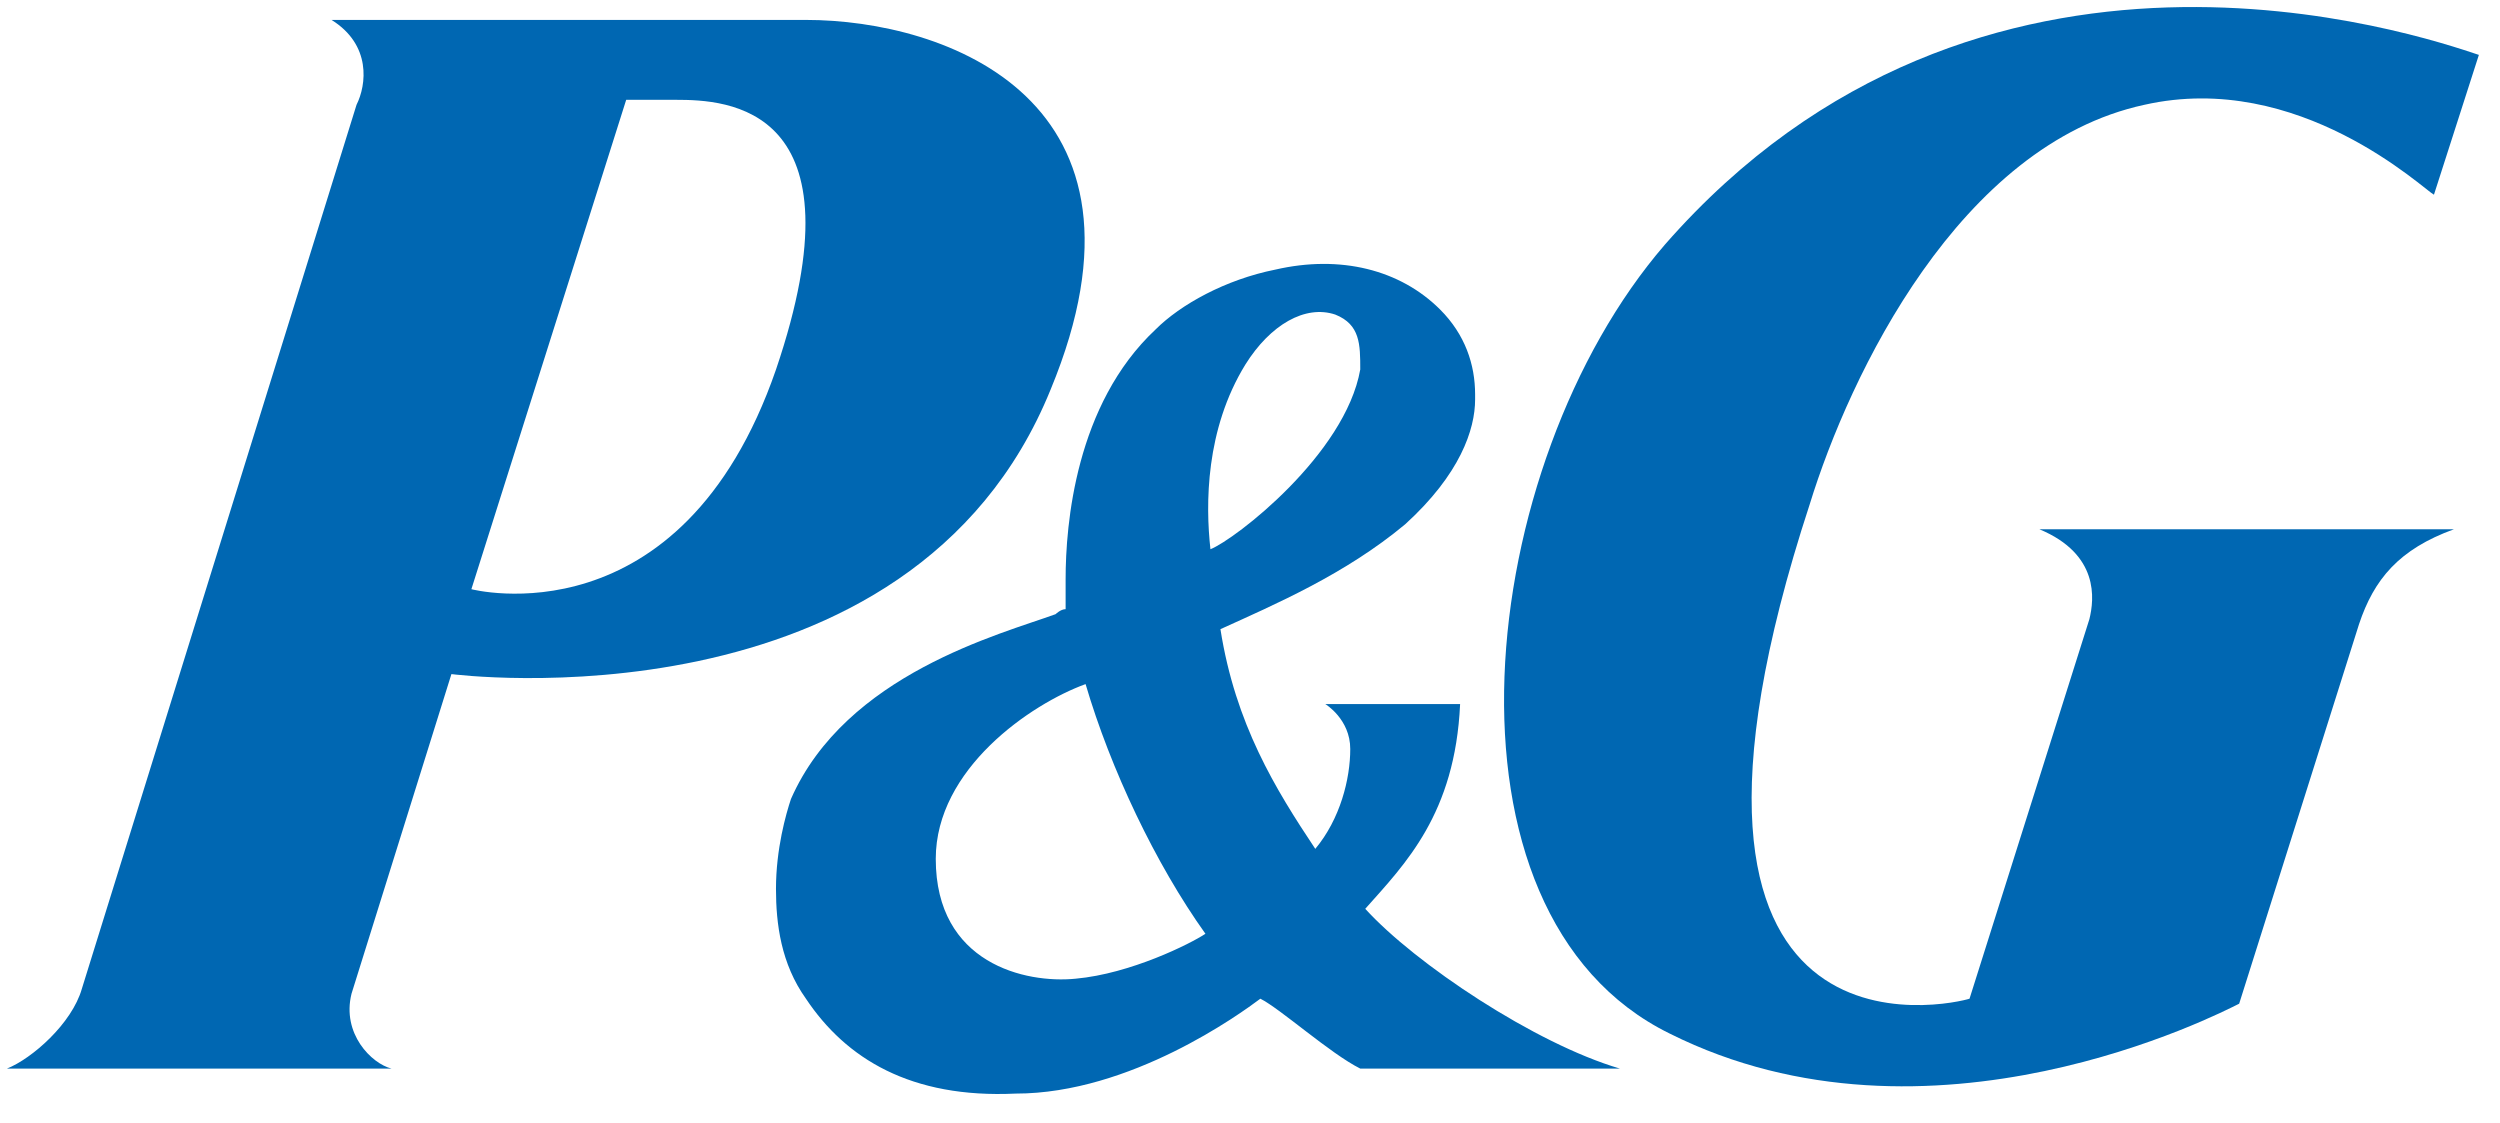
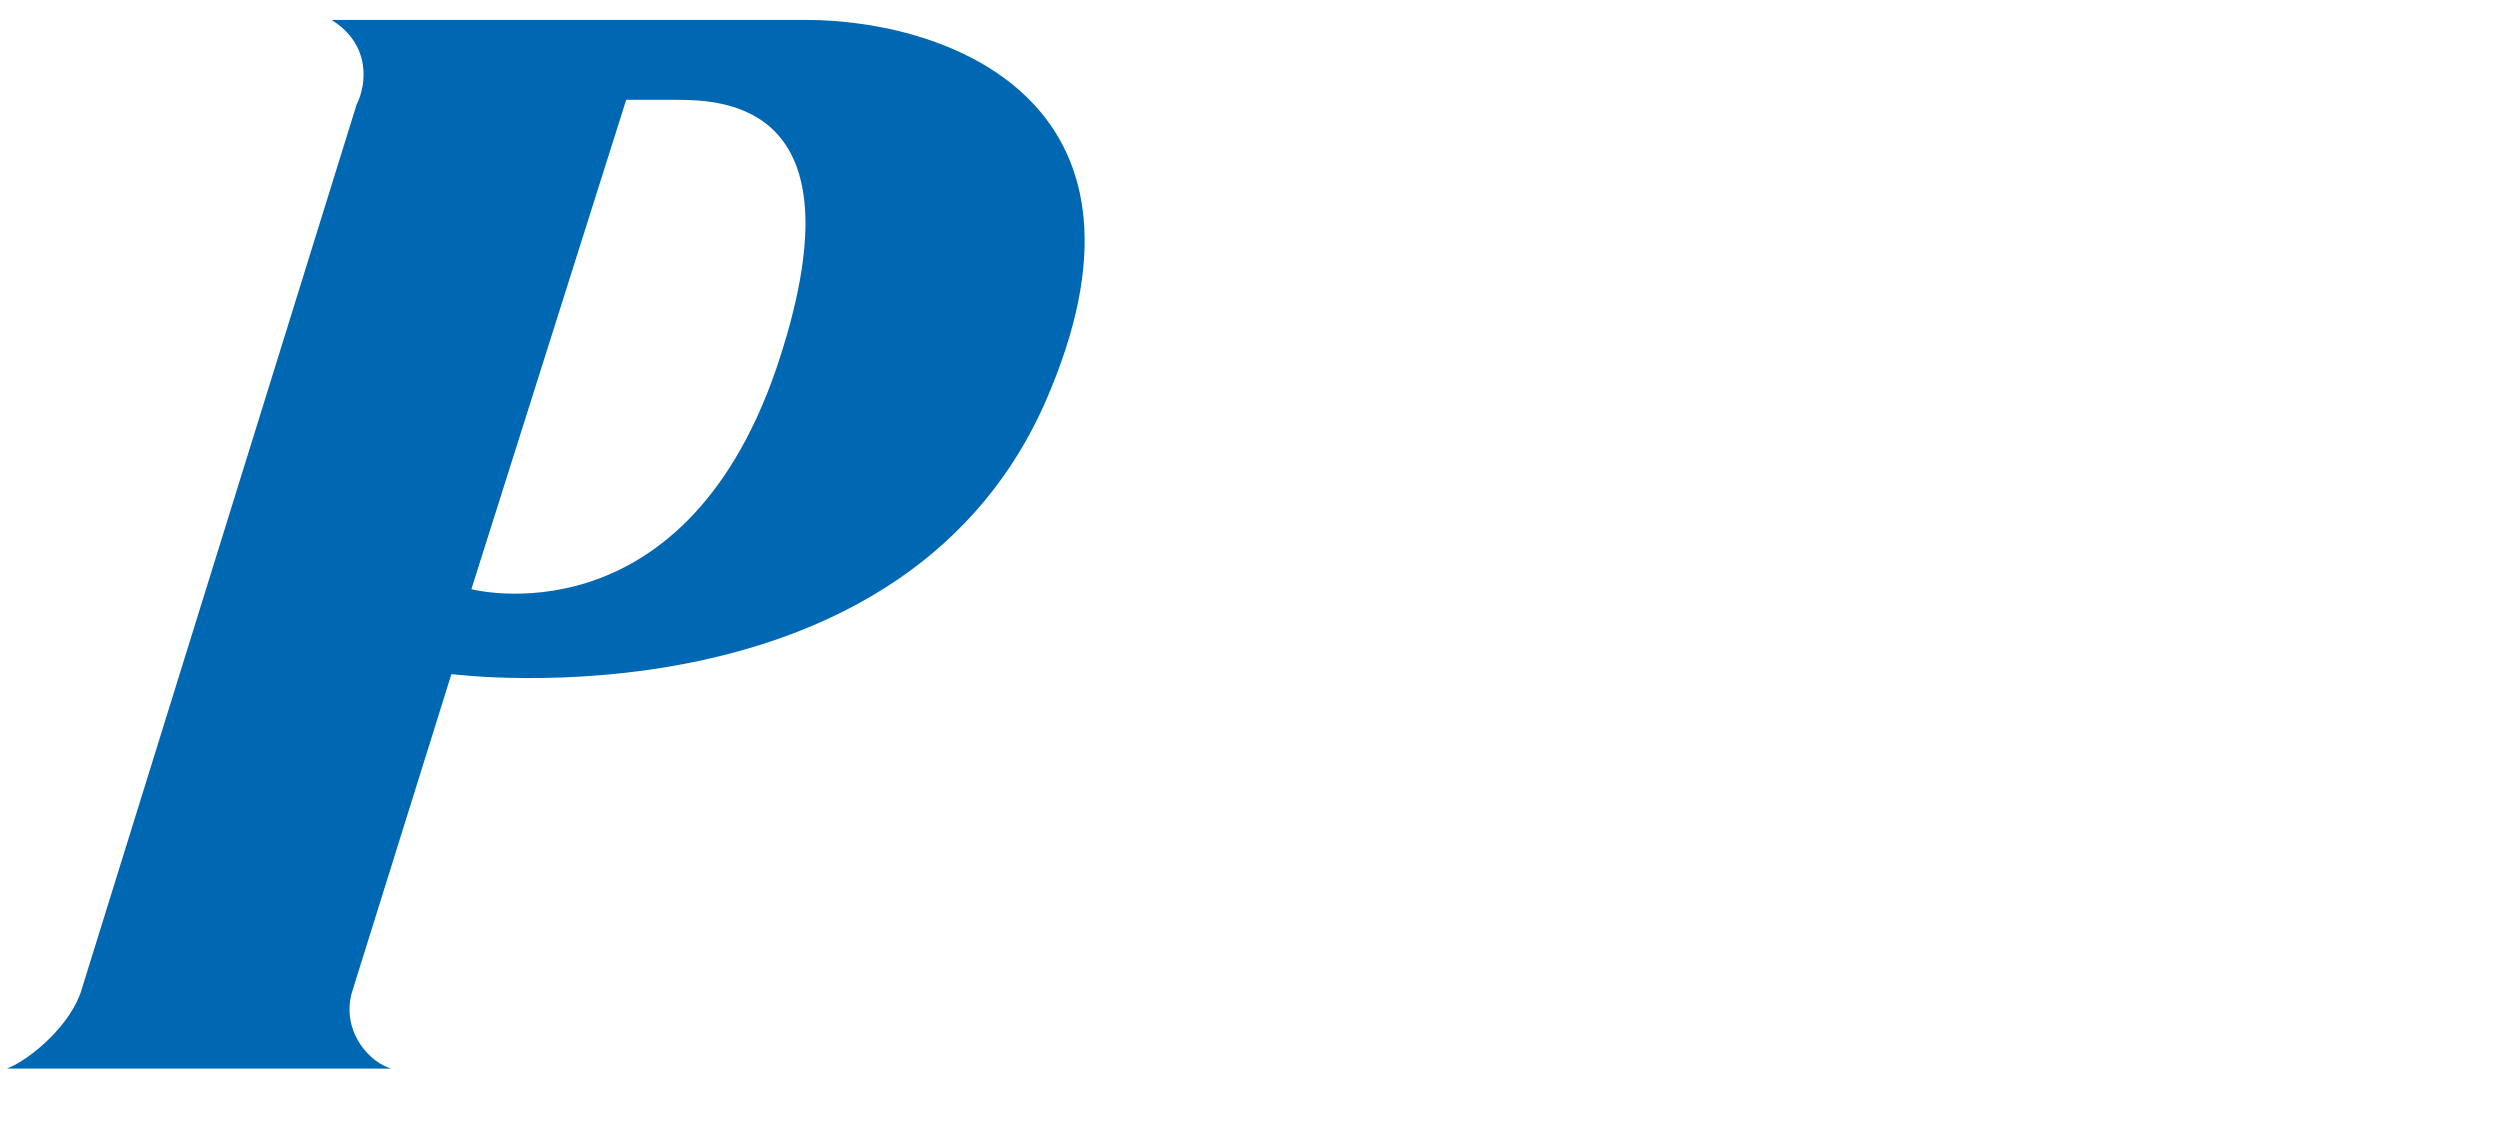
<svg xmlns="http://www.w3.org/2000/svg" width="69" height="31" viewBox="0 0 69 31" fill="none">
  <path fill-rule="evenodd" clip-rule="evenodd" d="M28.998 10.749C32.306 2.755 26.104 0.55 22.245 0.55H9.151C10.254 1.239 10.116 2.342 9.84 2.893L2.26 27.288C1.984 28.253 0.882 29.218 0.192 29.493H10.805C10.254 29.355 9.427 28.529 9.702 27.426L12.459 18.605C12.459 18.605 25.139 20.259 28.998 10.749ZM18.661 2.755C20.039 2.755 23.898 2.893 21.418 10.198C18.799 17.778 13.01 16.262 13.01 16.262L17.283 2.755H18.661Z" fill="#0067B2" />
-   <path fill-rule="evenodd" clip-rule="evenodd" d="M37.543 29.493H44.709C42.367 28.804 39.059 26.599 37.681 25.083C38.783 23.843 40.161 22.464 40.299 19.432H36.578C36.578 19.432 37.267 19.846 37.267 20.672C37.267 21.5 36.991 22.602 36.302 23.429C35.2 21.775 34.097 19.983 33.684 17.365C35.2 16.676 37.129 15.849 38.783 14.47C40.299 13.092 40.713 11.852 40.713 11.025C40.713 11.025 40.713 11.025 40.713 10.887C40.713 10.06 40.437 9.233 39.748 8.544C38.645 7.441 36.991 7.028 35.2 7.441C33.821 7.717 32.581 8.406 31.892 9.095C29.686 11.162 29.411 14.47 29.411 15.986C29.411 16.4 29.411 16.676 29.411 16.813C29.273 16.813 29.135 16.951 29.135 16.951C27.619 17.503 23.346 18.605 21.831 22.051C21.693 22.464 21.417 23.429 21.417 24.532C21.417 25.496 21.555 26.599 22.244 27.564C23.346 29.218 25.138 30.32 28.033 30.183C31.203 30.183 34.235 27.977 34.786 27.564C35.337 27.84 36.716 29.08 37.543 29.493ZM37.543 10.198C37.129 12.541 34.097 14.884 33.408 15.159C33.27 13.919 33.27 11.852 34.373 10.06C35.062 8.957 36.027 8.406 36.853 8.682C37.543 8.957 37.543 9.509 37.543 10.198ZM33.27 25.772C32.856 26.048 31.203 26.875 29.687 27.012C28.308 27.15 25.827 26.599 25.827 23.705C25.827 21.224 28.446 19.432 29.962 18.881C30.651 21.224 31.892 23.843 33.27 25.772Z" fill="#0067B2" />
-   <path fill-rule="evenodd" clip-rule="evenodd" d="M59.183 2.893C63.455 1.928 66.901 5.236 67.177 5.374L68.417 1.515C66.763 0.963 54.634 -3.171 45.951 6.752C40.714 12.816 39.336 25.221 46.089 28.529C53.256 32.112 61.25 27.977 61.801 27.702L65.109 17.227C65.523 15.986 66.212 15.159 67.728 14.608H56.288C57.942 15.297 57.804 16.538 57.667 17.089L54.359 27.564C53.945 27.702 44.711 29.907 49.948 13.919C51.051 10.335 54.083 3.996 59.183 2.893Z" fill="#0067B2" />
</svg>